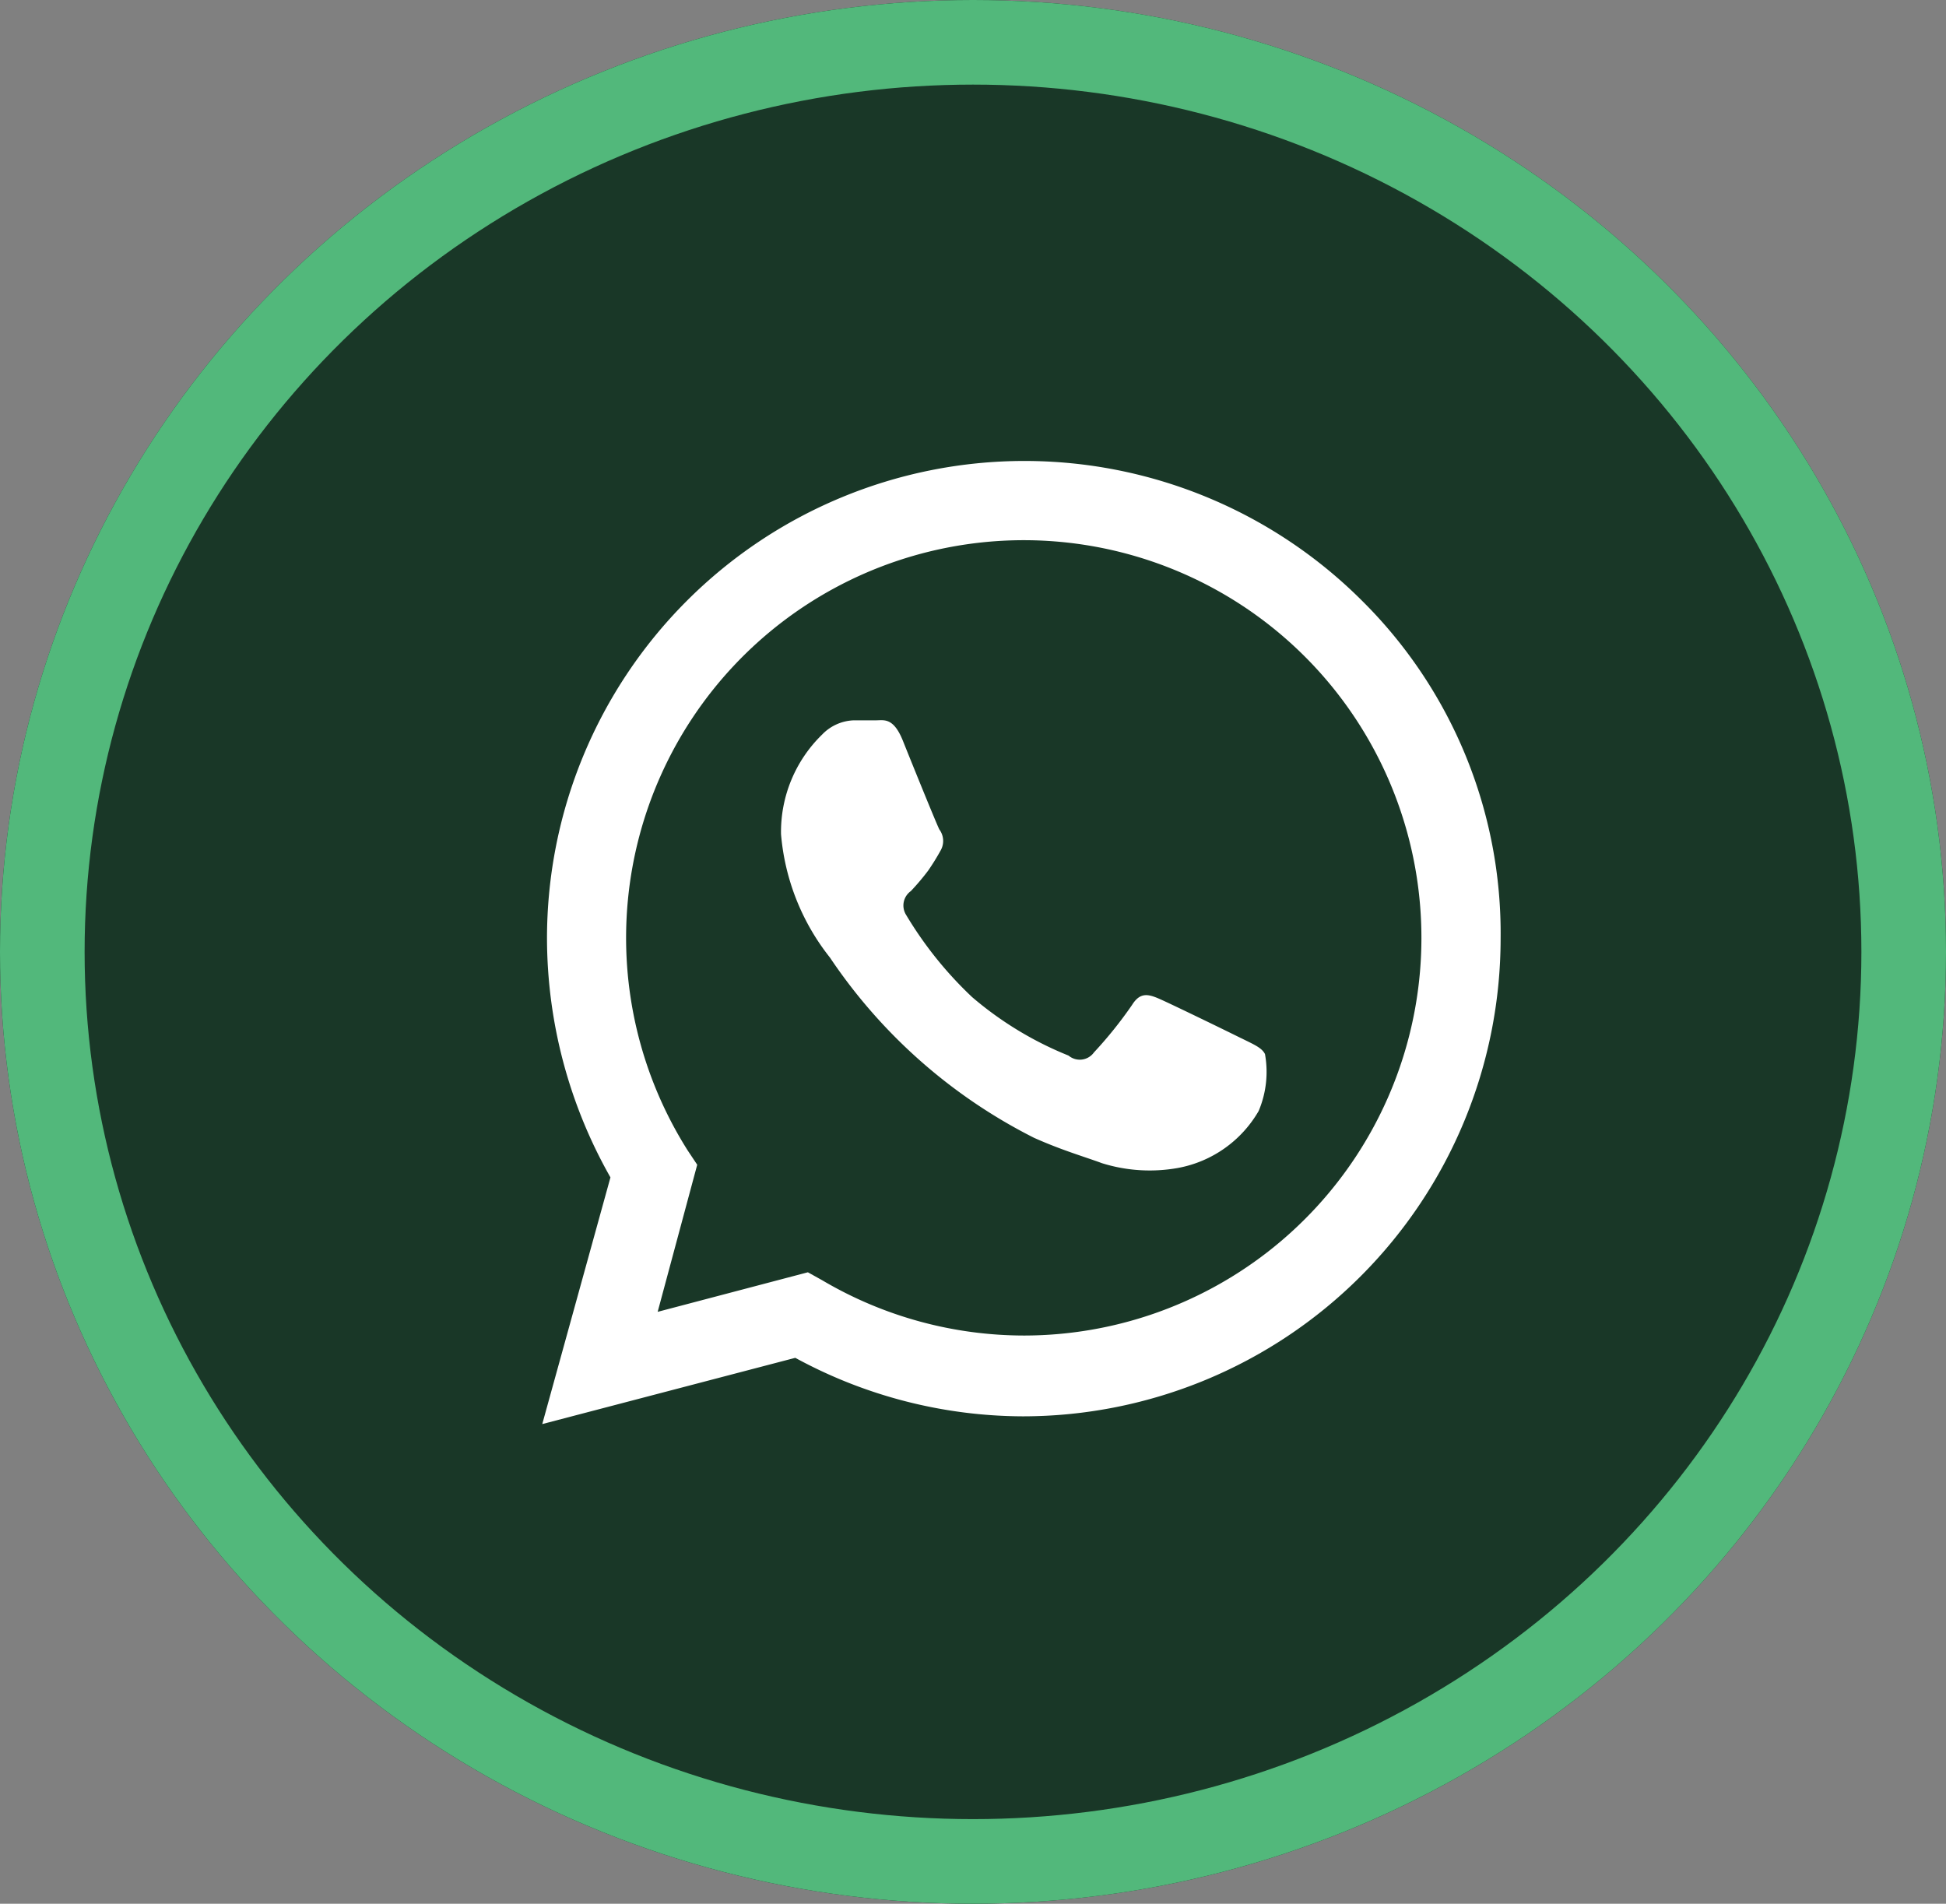
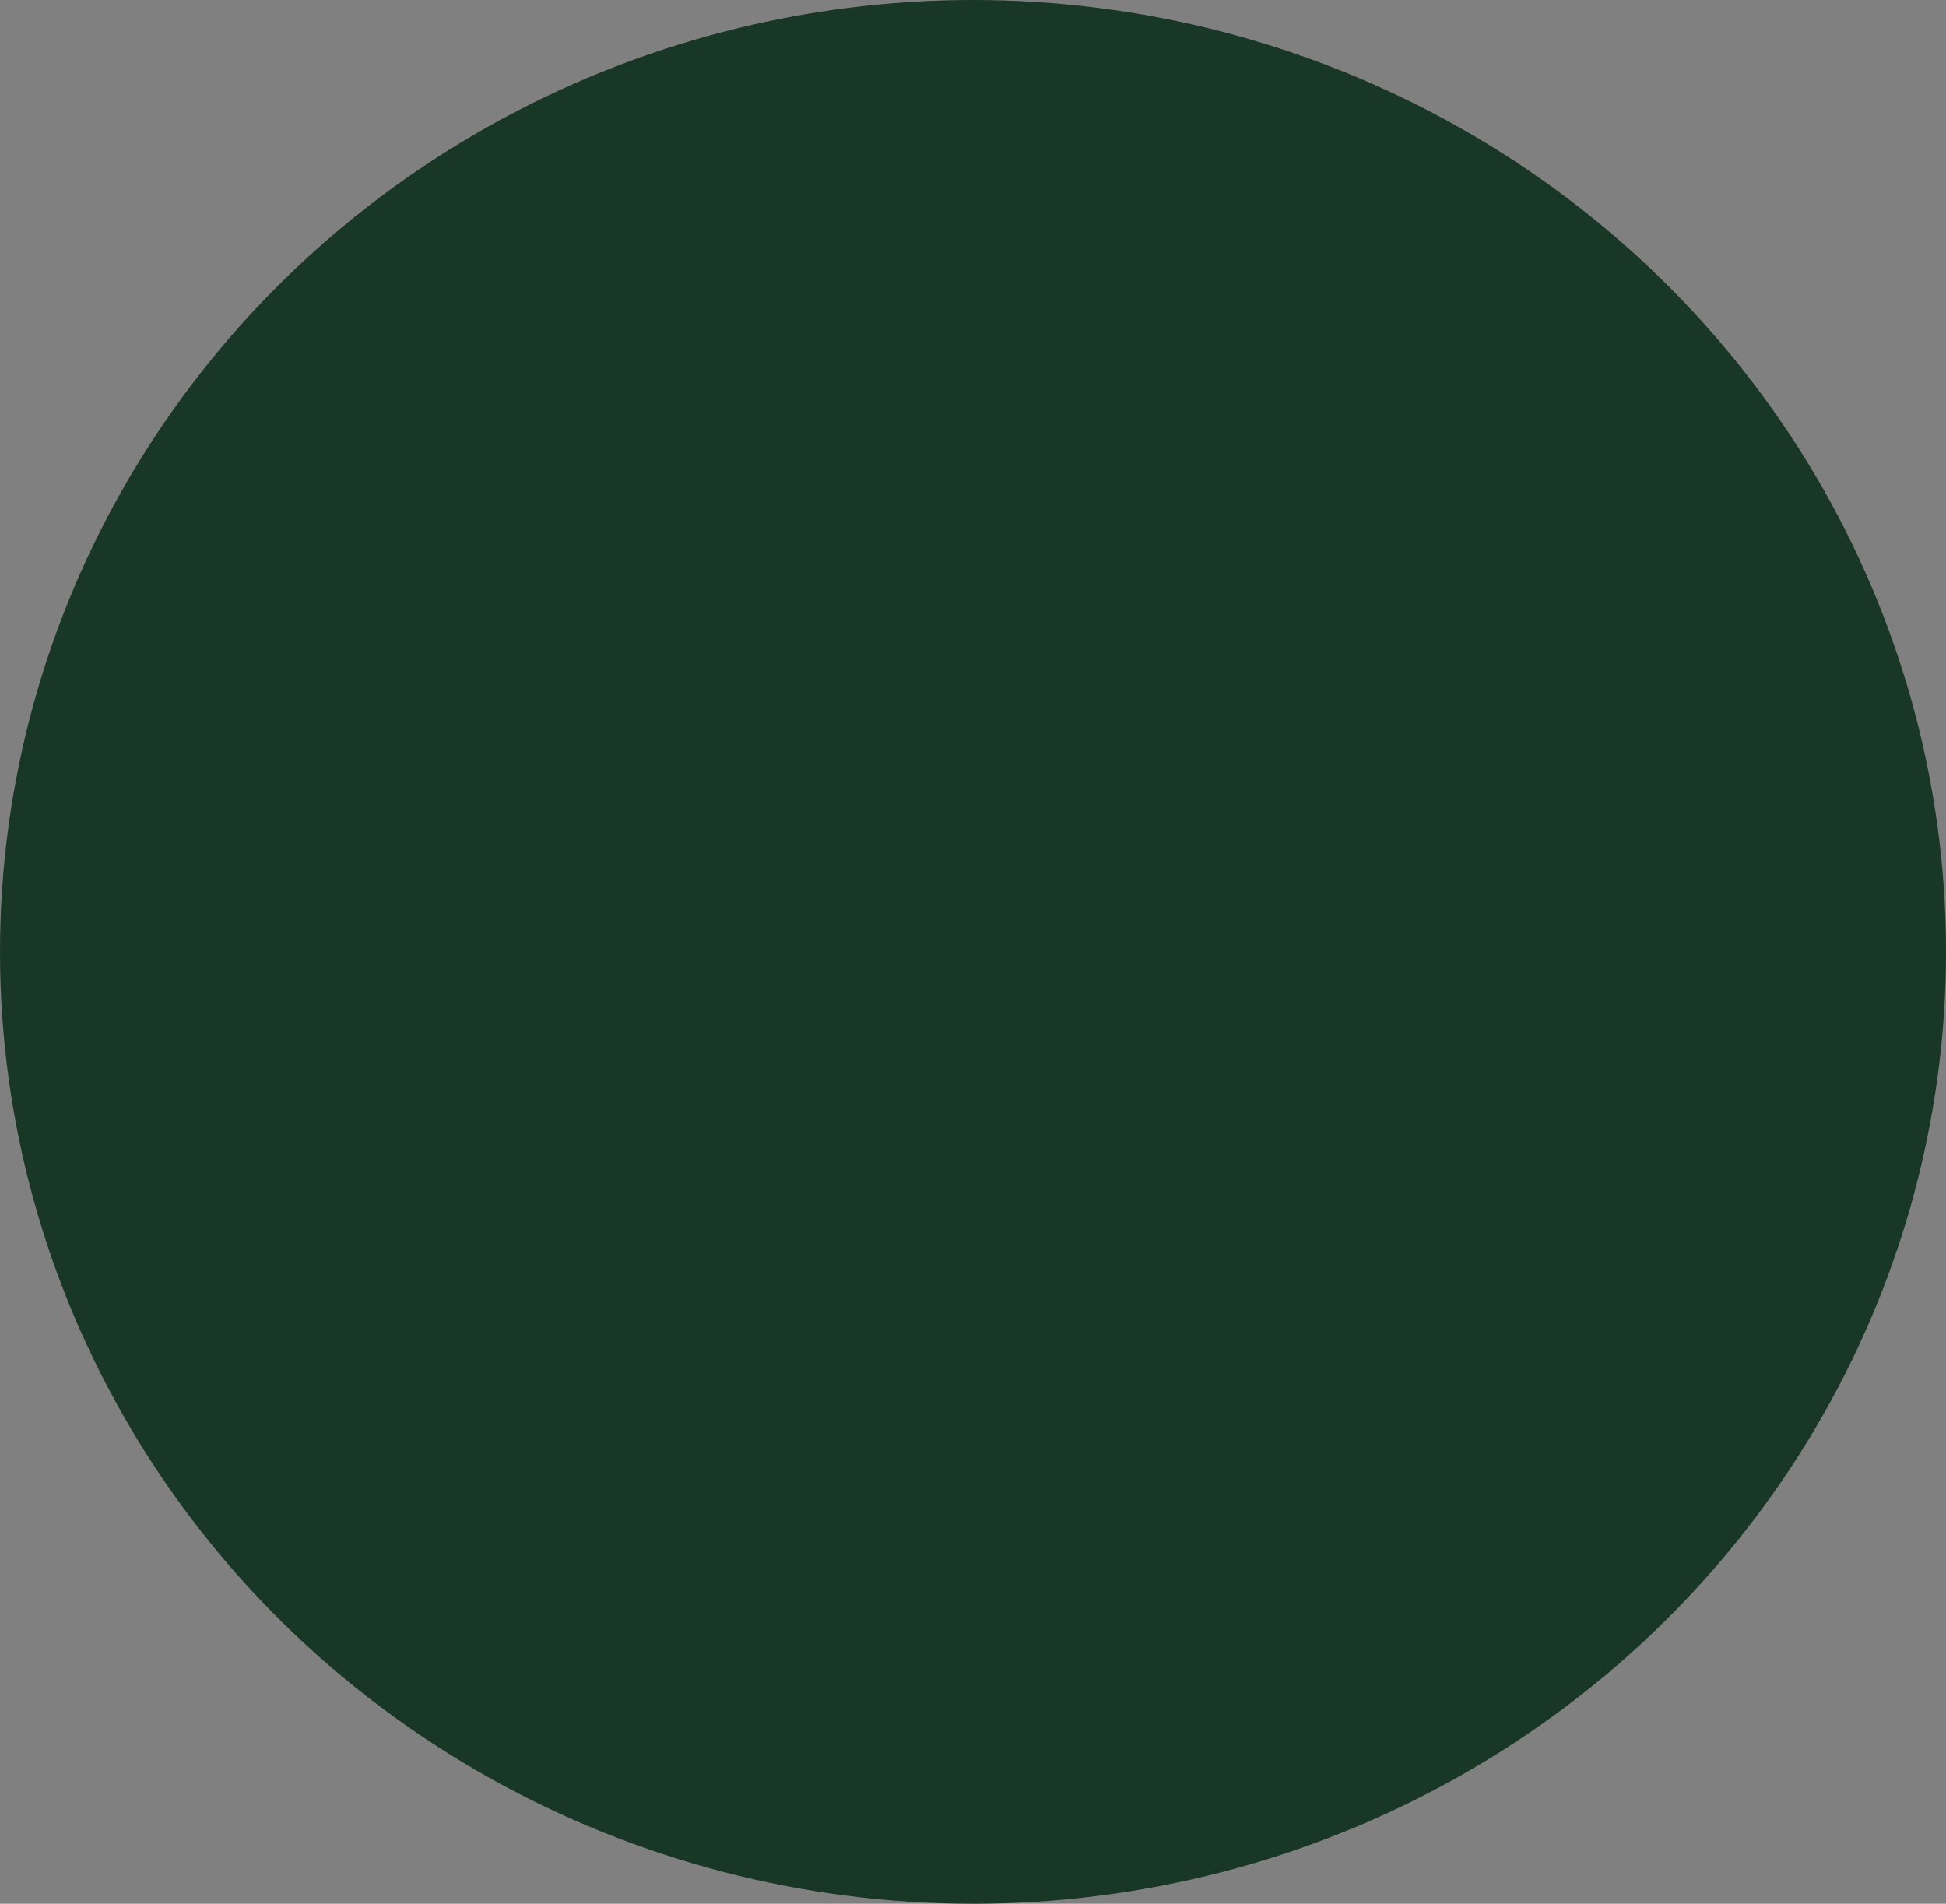
<svg xmlns="http://www.w3.org/2000/svg" width="46" height="45" viewBox="0 0 46 45">
  <rect x="0" y="0" width="46" height="45" fill="#808080" stroke="none" />
  <g id="btn_white_whatsapp" transform="translate(0.42)">
    <g id="Elipse_1" data-name="Elipse 1" transform="translate(-0.42)" fill="#193727" stroke="#52b87b" stroke-width="2">
      <ellipse cx="23" cy="22.5" rx="23" ry="22.5" stroke="none" />
-       <ellipse cx="23" cy="22.5" rx="22" ry="21.5" fill="none" />
    </g>
    <g id="Grupo_3" data-name="Grupo 3" transform="translate(12.398 10.896)">
      <g id="WA_Logo" data-name="WA Logo" transform="translate(0 0)">
        <g id="Grupo_2" data-name="Grupo 2">
-           <path id="Caminho_24" data-name="Caminho 24" d="M20.364,5.29a11.287,11.287,0,0,0-19.252,8,11.481,11.481,0,0,0,1.5,5.645L1,24.766,6.981,23.2a11.308,11.308,0,0,0,5.383,1.383h0a11.3,11.3,0,0,0,11.29-11.29A11.069,11.069,0,0,0,20.364,5.29ZM12.4,22.673h0a9.4,9.4,0,0,1-4.785-1.308l-.336-.187-3.551.935.935-3.477L4.439,18.3A9.4,9.4,0,1,1,12.4,22.673Zm5.121-7.028c-.3-.15-1.682-.822-1.944-.935s-.449-.15-.636.15a9.807,9.807,0,0,1-.9,1.121.412.412,0,0,1-.6.075,8.212,8.212,0,0,1-2.28-1.383A9.037,9.037,0,0,1,9.6,12.729a.418.418,0,0,1,.112-.561,5.592,5.592,0,0,0,.411-.486,5.534,5.534,0,0,0,.3-.486.454.454,0,0,0-.037-.486c-.075-.15-.636-1.533-.86-2.093s-.449-.486-.636-.486H8.364a1.091,1.091,0,0,0-.748.336,3.209,3.209,0,0,0-.972,2.355A5.414,5.414,0,0,0,7.8,13.738,12.681,12.681,0,0,0,12.626,18c.673.3,1.2.449,1.607.6a3.784,3.784,0,0,0,1.794.112,2.786,2.786,0,0,0,1.907-1.346,2.374,2.374,0,0,0,.15-1.346C18.009,15.869,17.822,15.794,17.523,15.645Z" transform="translate(-1 -2)" fill="#fff" />
-         </g>
+           </g>
      </g>
    </g>
  </g>
</svg>